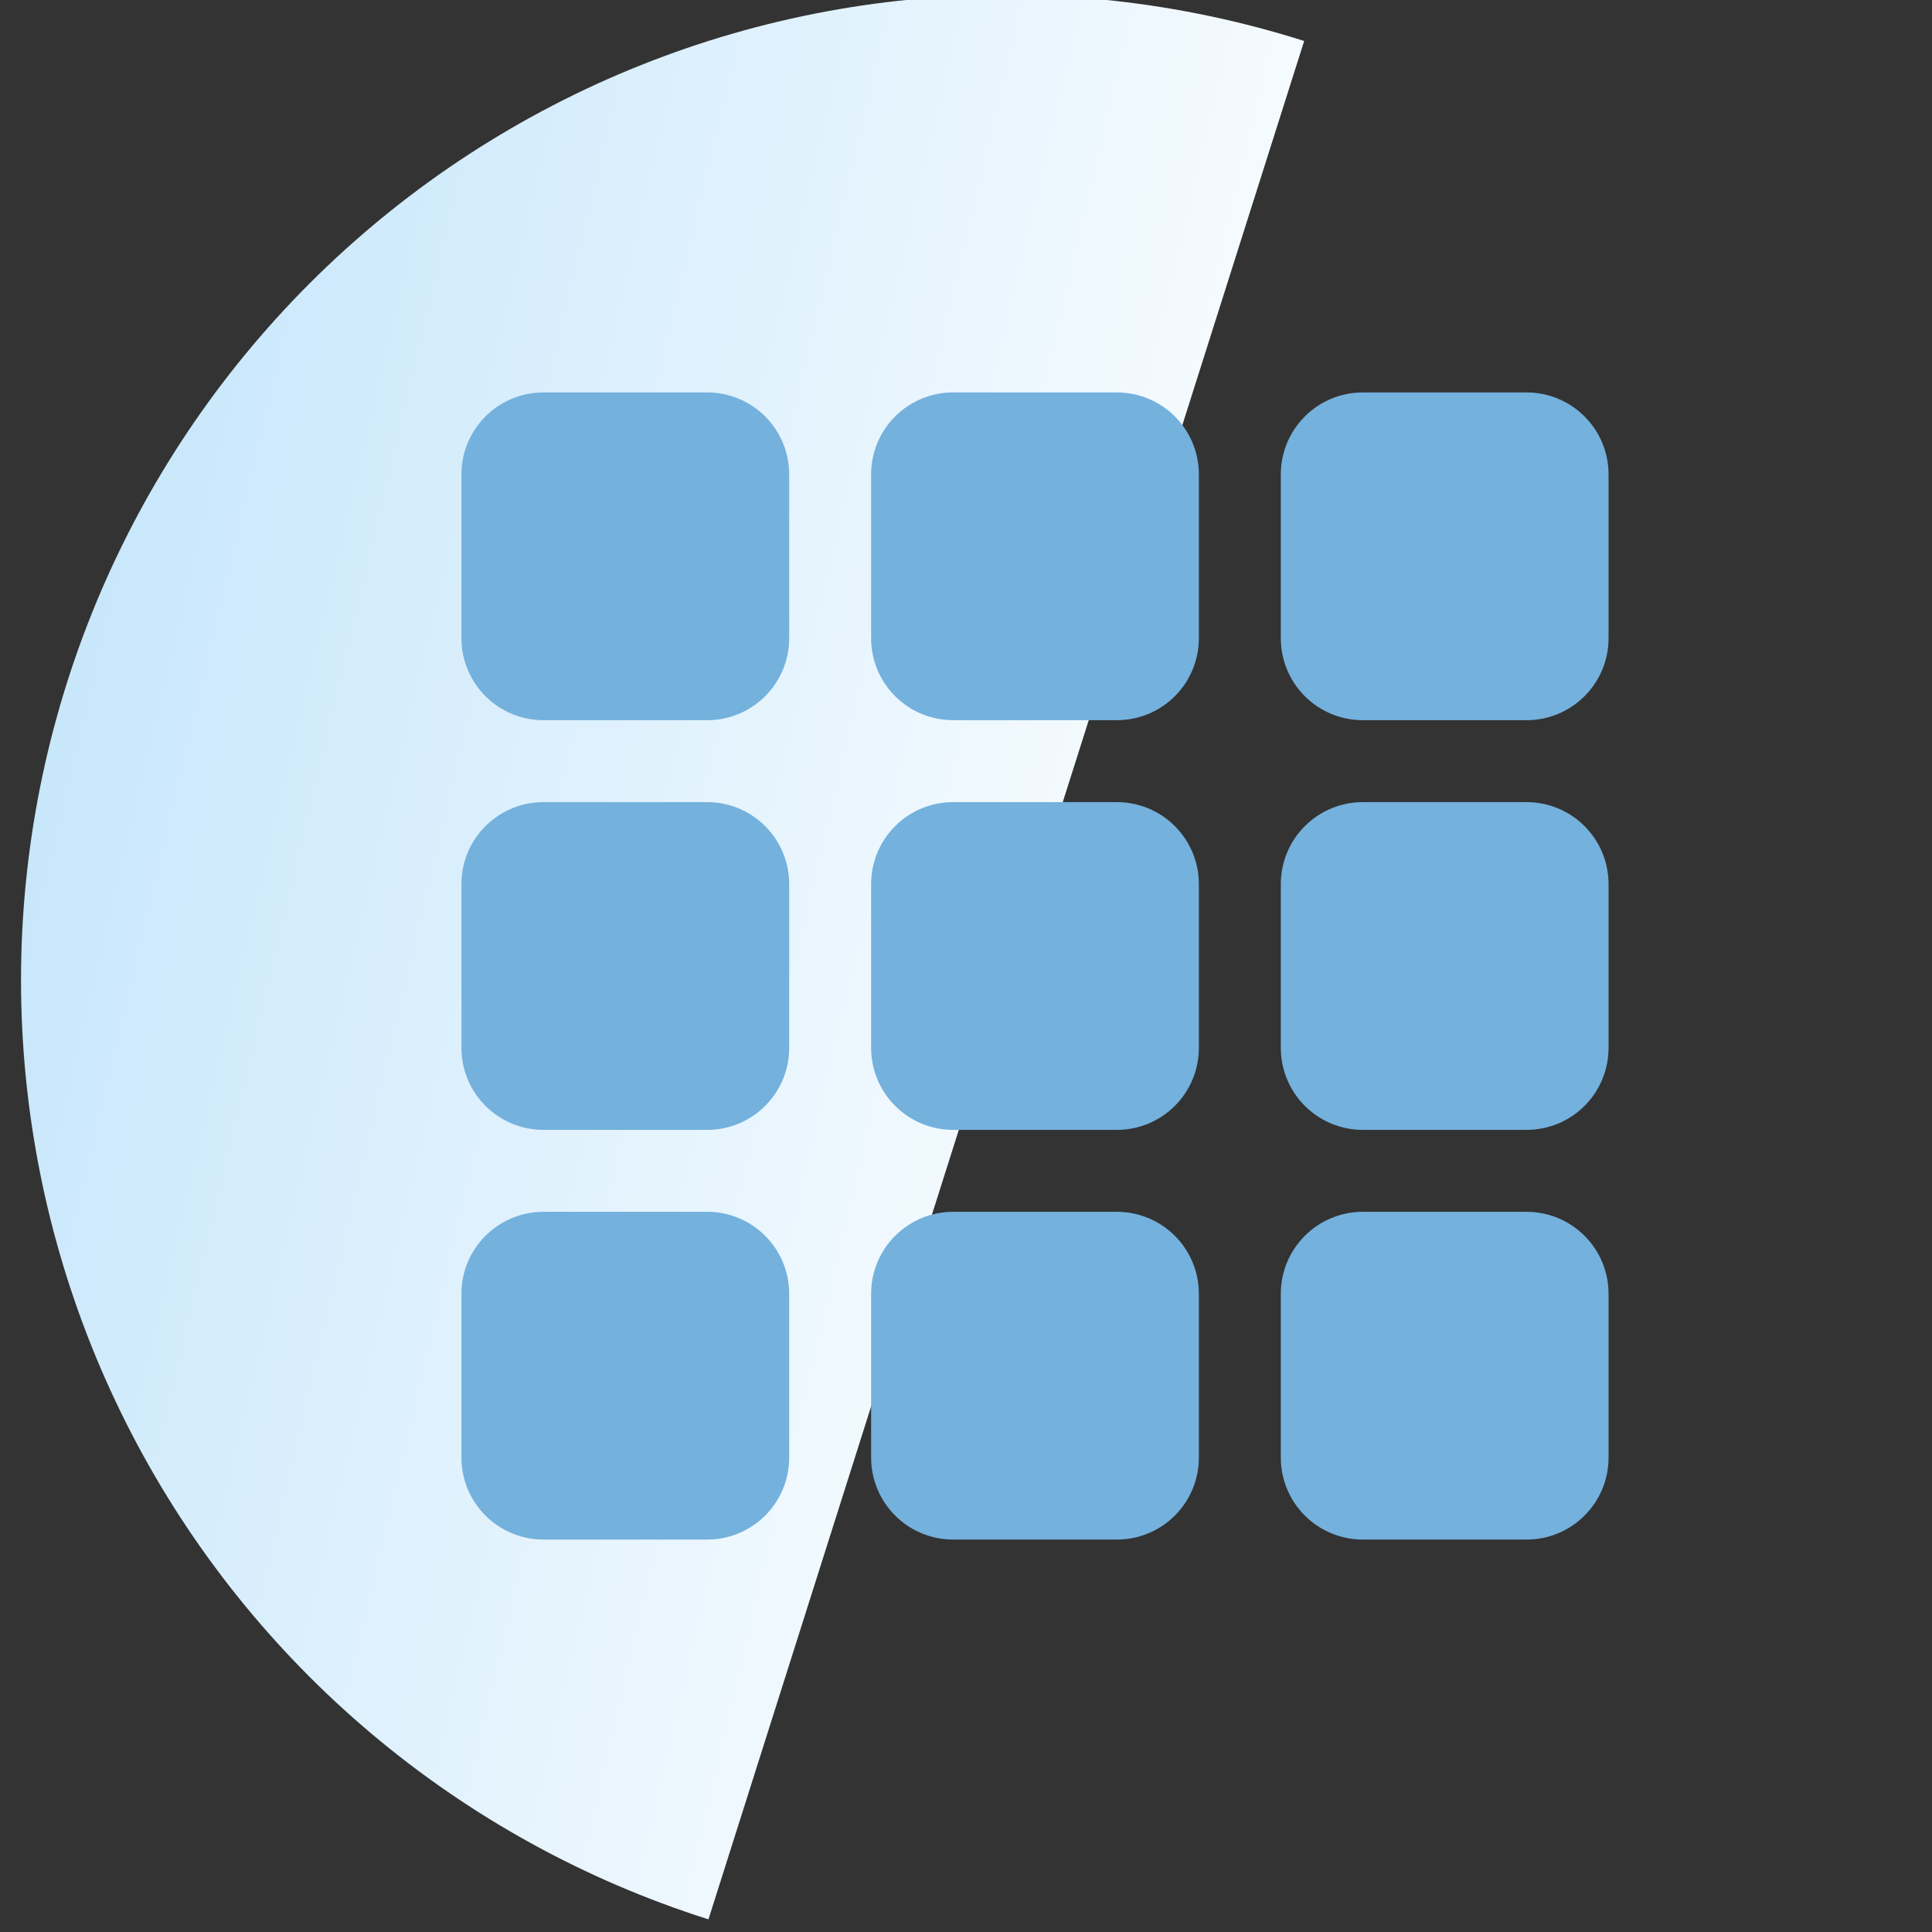
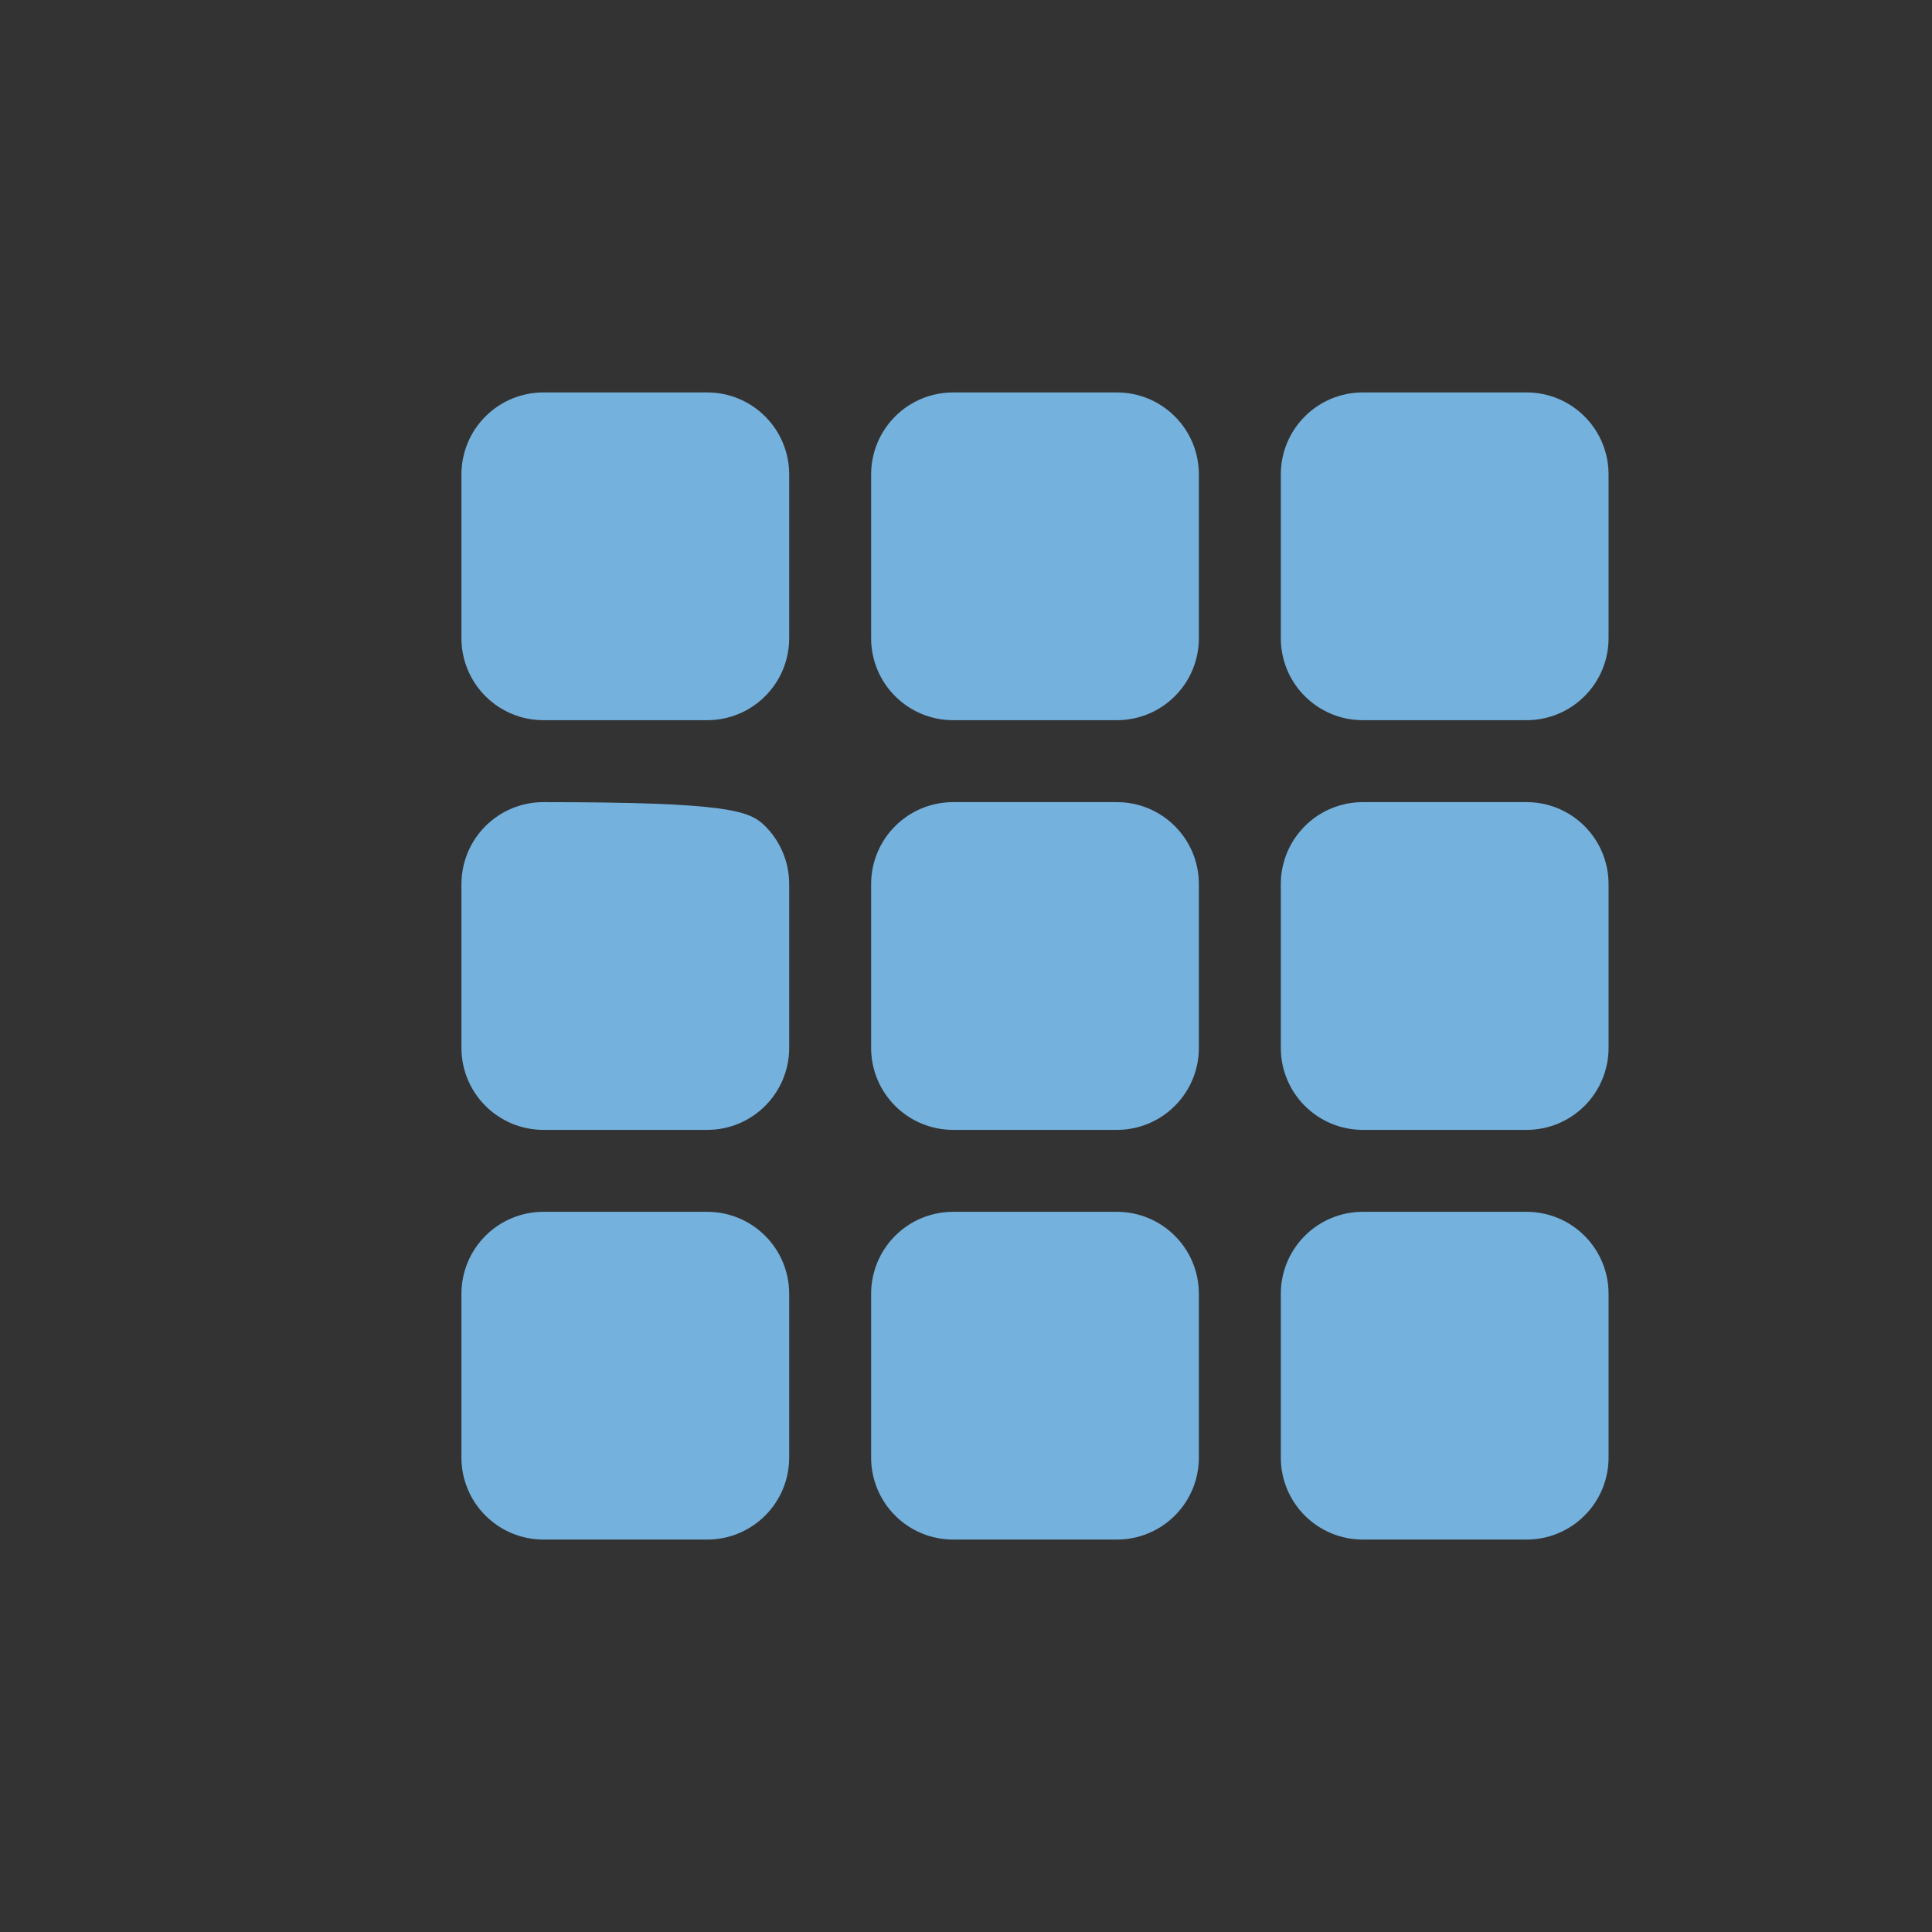
<svg xmlns="http://www.w3.org/2000/svg" width="56" height="56" viewBox="0 0 56 56" fill="none">
  <rect x="0" y="0" width="56" height="56" fill="#333333" stroke="none" />
  <g clip-path="url(#clip0_138_6154)">
-     <path d="M37.802 1.188C30.582 -1.102 22.748 -0.43 16.023 3.056C9.299 6.542 4.235 12.557 1.945 19.777C-0.344 26.997 0.328 34.831 3.814 41.555C7.3 48.28 13.315 53.344 20.535 55.633L29.168 28.41L37.802 1.188Z" fill="url(#paint0_linear_138_6154)" />
-     <path d="M13.375 13.75C13.375 13.12 13.625 12.516 14.071 12.071C14.516 11.625 15.12 11.375 15.75 11.375H20.5C21.13 11.375 21.734 11.625 22.179 12.071C22.625 12.516 22.875 13.12 22.875 13.75V18.5C22.875 19.13 22.625 19.734 22.179 20.179C21.734 20.625 21.13 20.875 20.5 20.875H15.75C15.12 20.875 14.516 20.625 14.071 20.179C13.625 19.734 13.375 19.13 13.375 18.5V13.75ZM25.25 13.75C25.25 13.12 25.5 12.516 25.946 12.071C26.391 11.625 26.995 11.375 27.625 11.375H32.375C33.005 11.375 33.609 11.625 34.054 12.071C34.5 12.516 34.75 13.12 34.75 13.75V18.5C34.75 19.13 34.5 19.734 34.054 20.179C33.609 20.625 33.005 20.875 32.375 20.875H27.625C26.995 20.875 26.391 20.625 25.946 20.179C25.5 19.734 25.25 19.13 25.25 18.5V13.75ZM37.125 13.75C37.125 13.12 37.375 12.516 37.821 12.071C38.266 11.625 38.87 11.375 39.5 11.375H44.25C44.88 11.375 45.484 11.625 45.929 12.071C46.375 12.516 46.625 13.12 46.625 13.75V18.5C46.625 19.13 46.375 19.734 45.929 20.179C45.484 20.625 44.88 20.875 44.25 20.875H39.5C38.87 20.875 38.266 20.625 37.821 20.179C37.375 19.734 37.125 19.13 37.125 18.5V13.75ZM13.375 25.625C13.375 24.995 13.625 24.391 14.071 23.946C14.516 23.5 15.12 23.25 15.75 23.25H20.5C21.13 23.25 21.734 23.5 22.179 23.946C22.625 24.391 22.875 24.995 22.875 25.625V30.375C22.875 31.005 22.625 31.609 22.179 32.054C21.734 32.5 21.13 32.75 20.5 32.75H15.75C15.12 32.75 14.516 32.5 14.071 32.054C13.625 31.609 13.375 31.005 13.375 30.375V25.625ZM25.25 25.625C25.25 24.995 25.5 24.391 25.946 23.946C26.391 23.5 26.995 23.25 27.625 23.25H32.375C33.005 23.25 33.609 23.5 34.054 23.946C34.5 24.391 34.75 24.995 34.75 25.625V30.375C34.75 31.005 34.5 31.609 34.054 32.054C33.609 32.5 33.005 32.75 32.375 32.75H27.625C26.995 32.75 26.391 32.5 25.946 32.054C25.5 31.609 25.25 31.005 25.25 30.375V25.625ZM37.125 25.625C37.125 24.995 37.375 24.391 37.821 23.946C38.266 23.5 38.87 23.25 39.5 23.25H44.25C44.88 23.25 45.484 23.5 45.929 23.946C46.375 24.391 46.625 24.995 46.625 25.625V30.375C46.625 31.005 46.375 31.609 45.929 32.054C45.484 32.5 44.88 32.75 44.25 32.75H39.5C38.87 32.75 38.266 32.5 37.821 32.054C37.375 31.609 37.125 31.005 37.125 30.375V25.625ZM13.375 37.5C13.375 36.87 13.625 36.266 14.071 35.821C14.516 35.375 15.12 35.125 15.75 35.125H20.5C21.13 35.125 21.734 35.375 22.179 35.821C22.625 36.266 22.875 36.87 22.875 37.5V42.25C22.875 42.88 22.625 43.484 22.179 43.929C21.734 44.375 21.13 44.625 20.5 44.625H15.75C15.12 44.625 14.516 44.375 14.071 43.929C13.625 43.484 13.375 42.88 13.375 42.25V37.5ZM25.25 37.5C25.25 36.87 25.5 36.266 25.946 35.821C26.391 35.375 26.995 35.125 27.625 35.125H32.375C33.005 35.125 33.609 35.375 34.054 35.821C34.5 36.266 34.75 36.87 34.75 37.5V42.25C34.75 42.88 34.5 43.484 34.054 43.929C33.609 44.375 33.005 44.625 32.375 44.625H27.625C26.995 44.625 26.391 44.375 25.946 43.929C25.5 43.484 25.25 42.88 25.25 42.25V37.5ZM37.125 37.5C37.125 36.87 37.375 36.266 37.821 35.821C38.266 35.375 38.87 35.125 39.5 35.125H44.25C44.88 35.125 45.484 35.375 45.929 35.821C46.375 36.266 46.625 36.87 46.625 37.5V42.25C46.625 42.88 46.375 43.484 45.929 43.929C45.484 44.375 44.88 44.625 44.25 44.625H39.5C38.87 44.625 38.266 44.375 37.821 43.929C37.375 43.484 37.125 42.88 37.125 42.25V37.5Z" fill="#74B1DD" />
+     <path d="M13.375 13.75C13.375 13.12 13.625 12.516 14.071 12.071C14.516 11.625 15.12 11.375 15.75 11.375H20.5C21.13 11.375 21.734 11.625 22.179 12.071C22.625 12.516 22.875 13.12 22.875 13.75V18.5C22.875 19.13 22.625 19.734 22.179 20.179C21.734 20.625 21.13 20.875 20.5 20.875H15.75C15.12 20.875 14.516 20.625 14.071 20.179C13.625 19.734 13.375 19.13 13.375 18.5V13.75ZM25.25 13.75C25.25 13.12 25.5 12.516 25.946 12.071C26.391 11.625 26.995 11.375 27.625 11.375H32.375C33.005 11.375 33.609 11.625 34.054 12.071C34.5 12.516 34.75 13.12 34.75 13.75V18.5C34.75 19.13 34.5 19.734 34.054 20.179C33.609 20.625 33.005 20.875 32.375 20.875H27.625C26.995 20.875 26.391 20.625 25.946 20.179C25.5 19.734 25.25 19.13 25.25 18.5V13.75ZM37.125 13.75C37.125 13.12 37.375 12.516 37.821 12.071C38.266 11.625 38.87 11.375 39.5 11.375H44.25C44.88 11.375 45.484 11.625 45.929 12.071C46.375 12.516 46.625 13.12 46.625 13.75V18.5C46.625 19.13 46.375 19.734 45.929 20.179C45.484 20.625 44.88 20.875 44.25 20.875H39.5C38.87 20.875 38.266 20.625 37.821 20.179C37.375 19.734 37.125 19.13 37.125 18.5V13.75ZM13.375 25.625C13.375 24.995 13.625 24.391 14.071 23.946C14.516 23.5 15.12 23.25 15.75 23.25C21.13 23.25 21.734 23.5 22.179 23.946C22.625 24.391 22.875 24.995 22.875 25.625V30.375C22.875 31.005 22.625 31.609 22.179 32.054C21.734 32.5 21.13 32.75 20.5 32.75H15.75C15.12 32.75 14.516 32.5 14.071 32.054C13.625 31.609 13.375 31.005 13.375 30.375V25.625ZM25.25 25.625C25.25 24.995 25.5 24.391 25.946 23.946C26.391 23.5 26.995 23.25 27.625 23.25H32.375C33.005 23.25 33.609 23.5 34.054 23.946C34.5 24.391 34.75 24.995 34.75 25.625V30.375C34.75 31.005 34.5 31.609 34.054 32.054C33.609 32.5 33.005 32.75 32.375 32.75H27.625C26.995 32.75 26.391 32.5 25.946 32.054C25.5 31.609 25.25 31.005 25.25 30.375V25.625ZM37.125 25.625C37.125 24.995 37.375 24.391 37.821 23.946C38.266 23.5 38.87 23.25 39.5 23.25H44.25C44.88 23.25 45.484 23.5 45.929 23.946C46.375 24.391 46.625 24.995 46.625 25.625V30.375C46.625 31.005 46.375 31.609 45.929 32.054C45.484 32.5 44.88 32.75 44.25 32.75H39.5C38.87 32.75 38.266 32.5 37.821 32.054C37.375 31.609 37.125 31.005 37.125 30.375V25.625ZM13.375 37.5C13.375 36.87 13.625 36.266 14.071 35.821C14.516 35.375 15.12 35.125 15.75 35.125H20.5C21.13 35.125 21.734 35.375 22.179 35.821C22.625 36.266 22.875 36.87 22.875 37.5V42.25C22.875 42.88 22.625 43.484 22.179 43.929C21.734 44.375 21.13 44.625 20.5 44.625H15.75C15.12 44.625 14.516 44.375 14.071 43.929C13.625 43.484 13.375 42.88 13.375 42.25V37.5ZM25.25 37.5C25.25 36.87 25.5 36.266 25.946 35.821C26.391 35.375 26.995 35.125 27.625 35.125H32.375C33.005 35.125 33.609 35.375 34.054 35.821C34.5 36.266 34.75 36.87 34.75 37.5V42.25C34.75 42.88 34.5 43.484 34.054 43.929C33.609 44.375 33.005 44.625 32.375 44.625H27.625C26.995 44.625 26.391 44.375 25.946 43.929C25.5 43.484 25.25 42.88 25.25 42.25V37.5ZM37.125 37.5C37.125 36.87 37.375 36.266 37.821 35.821C38.266 35.375 38.87 35.125 39.5 35.125H44.25C44.88 35.125 45.484 35.375 45.929 35.821C46.375 36.266 46.625 36.87 46.625 37.5V42.25C46.625 42.88 46.375 43.484 45.929 43.929C45.484 44.375 44.88 44.625 44.25 44.625H39.5C38.87 44.625 38.266 44.375 37.821 43.929C37.375 43.484 37.125 42.88 37.125 42.25V37.5Z" fill="#74B1DD" />
  </g>
  <defs>
    <linearGradient id="paint0_linear_138_6154" x1="0.014" y1="20.676" x2="36.165" y2="29.23" gradientUnits="userSpaceOnUse">
      <stop stop-color="#C6E6FB" />
      <stop offset="1" stop-color="#FCFEFF" />
    </linearGradient>
    <clipPath id="clip0_138_6154">
      <rect width="56" height="56" fill="white" />
    </clipPath>
  </defs>
</svg>